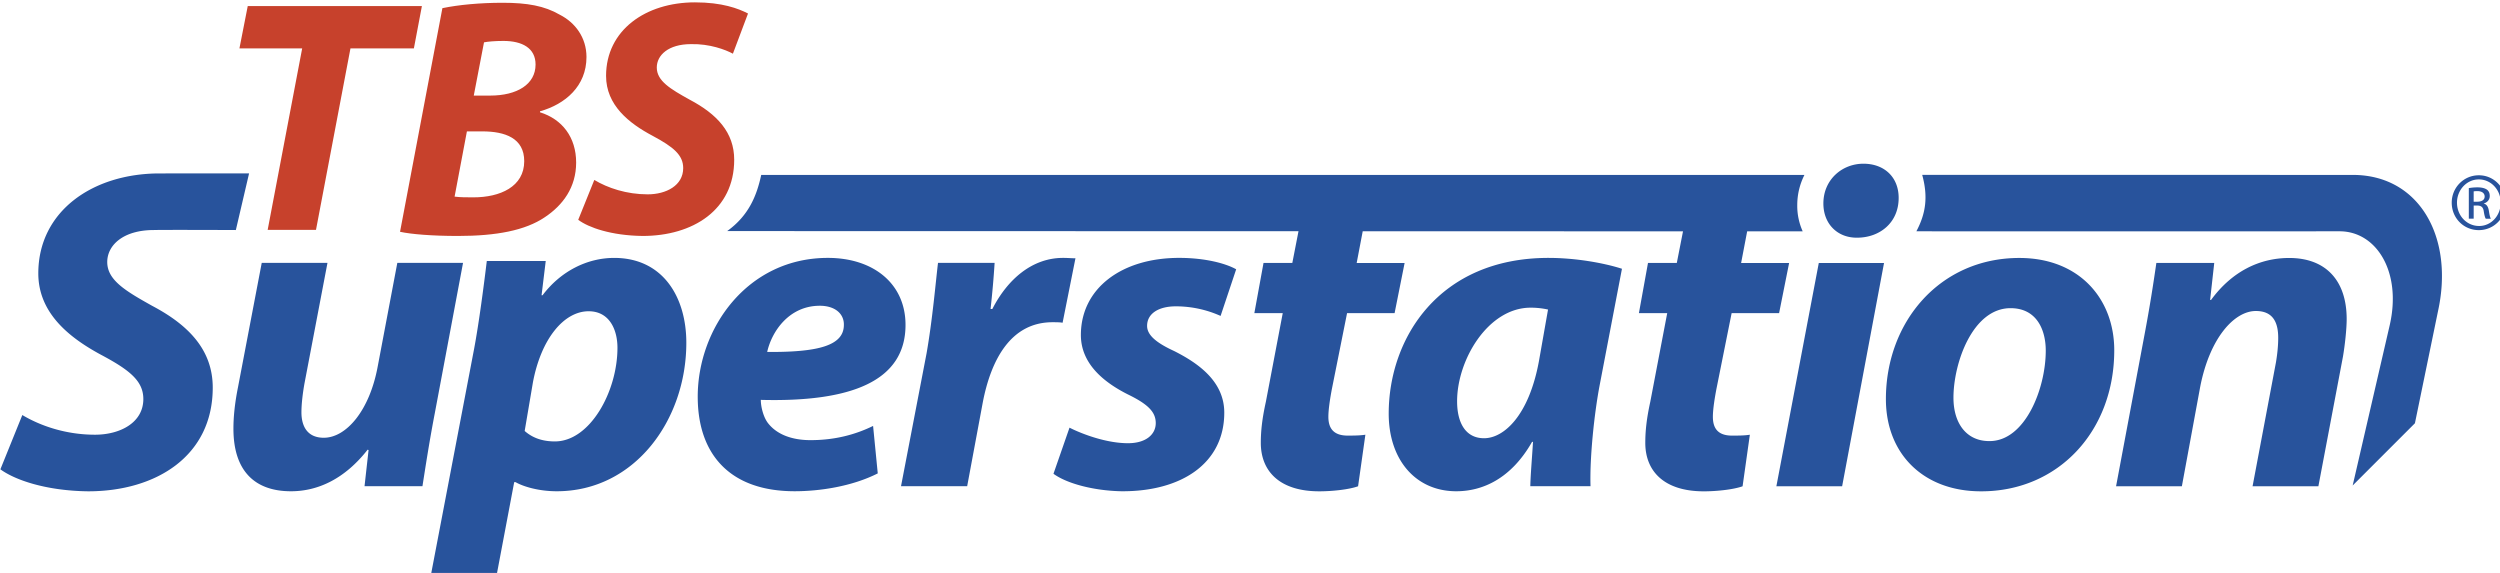
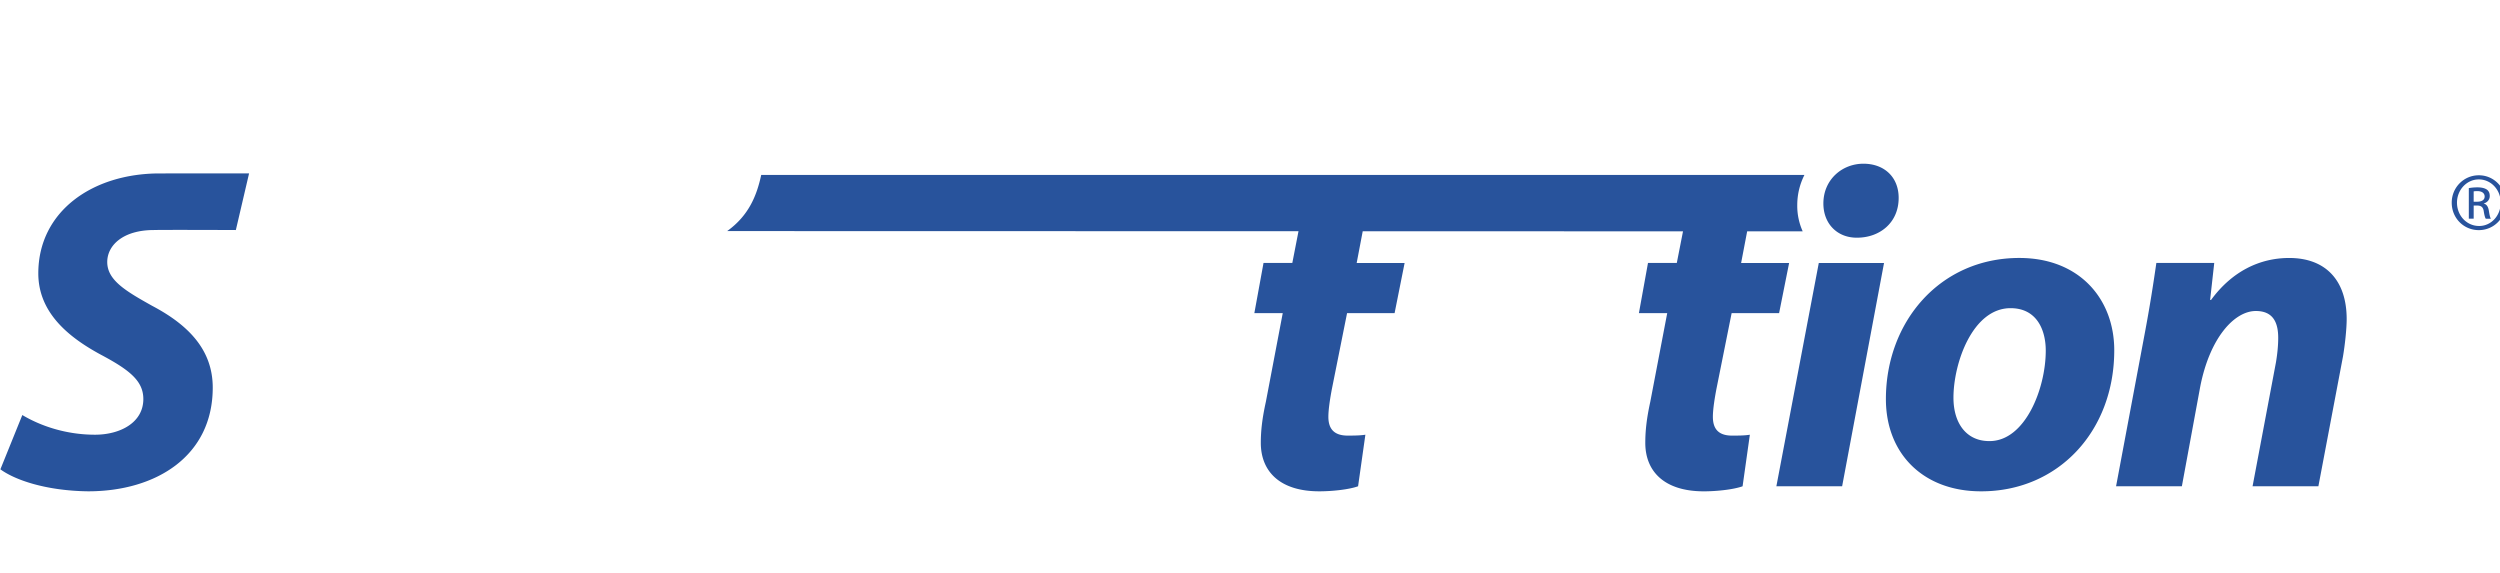
<svg xmlns="http://www.w3.org/2000/svg" width="463.98" height="106.33" version="1.1" viewBox="0 0 35.774 8.199">
  <title>TBS Superstation logo (2003-2004)</title>
  <g transform="matrix(.204 0 0 .204 -1.731 -15.519)" clip-rule="evenodd" fill-rule="evenodd">
-     <path d="m176.12 98.882-2.6 11.25 4.367-4.367 1.623-7.88c1.129-5.158-1.303-9.541-5.982-9.541 0 0-15.783-3e-3 -30.205-3e-3 0.42 1.54 0.254 2.709-0.41 3.958 12.785 9e-3 27.76 0 29.689 0 2.602 0 4.37 2.868 3.518 6.583zm-135.16-4.366-1.986 10.573c-0.382 1.983-0.638 3.683-0.861 5.093h-4.063l0.283-2.537-0.063-0.028c-1.605 2.051-3.492 2.919-5.381 2.919-2.532 0-4.036-1.417-4.036-4.39 0-0.837 0.098-1.794 0.316-2.886l1.669-8.744h4.612l-1.6 8.388c-0.133 0.713-0.226 1.513-0.226 2.091 0 0.985 0.417 1.787 1.567 1.787 1.57 0 3.208-1.888 3.783-4.995l1.376-7.271zm-2.275 22.002 3.046-15.94c0.352-1.861 0.702-4.585 0.896-6.193h4.134l-0.292 2.404h0.068c1.275-1.693 3.135-2.623 5.028-2.623 3.395 0 5.059 2.719 5.059 5.955 0 5.412-3.619 10.415-9.091 10.415-1.251 0-2.344-0.325-2.888-0.639h-0.096l-1.251 6.621zm6.599-10.211c0.514 0.453 1.186 0.733 2.121 0.733 2.459 0 4.388-3.494 4.388-6.57 0-1.249-0.549-2.561-2.021-2.561-1.73 0-3.334 1.922-3.91 4.994zm24.769 2.976c-1.832 0.927-4.107 1.252-5.831 1.252-4.488 0-6.798-2.537-6.798-6.634 0-4.775 3.459-9.736 9.132-9.736 3.171 0 5.445 1.789 5.445 4.702 0 3.975-3.87 5.425-10.152 5.258 0 0.443 0.159 1.156 0.479 1.597 0.608 0.809 1.666 1.228 3.008 1.228 1.706 0 3.143-0.385 4.39-0.997zm-2.376-10.443c0-0.769-0.634-1.317-1.688-1.317-2.153 0-3.373 1.797-3.692 3.24 3.588 0.027 5.379-0.445 5.379-1.896v-0.027zm4.008 11.342 1.793-9.324c0.416-2.365 0.639-5 0.802-6.342h3.971a64.6 64.6 0 0 1-0.285 3.235h0.125c1.083-2.116 2.819-3.586 4.958-3.586 0.325 0 0.617 0.028 0.873 0.028l-0.902 4.522c-0.188-0.037-0.444-0.037-0.707-0.037-2.905 0-4.318 2.596-4.901 5.673l-1.086 5.83h-4.641zm11.82-4.107c0.896 0.455 2.595 1.091 4.101 1.091 1.287 0 1.949-0.636 1.949-1.409 0-0.763-0.508-1.31-1.949-2.011-1.799-0.904-3.303-2.22-3.303-4.169 0-3.271 2.853-5.412 6.893-5.412 1.826 0 3.267 0.388 4.001 0.8l-1.093 3.271a7.679 7.679 0 0 0-3.138-0.673c-1.216 0-2.018 0.509-2.018 1.373 0 0.642 0.642 1.185 1.894 1.761 1.724 0.868 3.52 2.146 3.52 4.324 0 3.586-3.041 5.54-7.207 5.515-1.955-0.037-3.846-0.542-4.775-1.227zm32.325 4.107c0.023-0.898 0.123-1.987 0.189-3.109h-0.066c-1.477 2.595-3.486 3.463-5.318 3.463-2.824 0-4.738-2.179-4.738-5.446 0-5.285 3.521-10.924 11.211-10.924 1.889 0 3.873 0.351 5.152 0.762l-1.572 8.208c-0.381 2.017-0.697 5.091-0.633 7.047h-4.225zm1.244-12.393a5.616 5.616 0 0 0-1.221-0.132c-2.975 0-5.158 3.646-5.158 6.566 0 1.533 0.609 2.593 1.891 2.593 1.381 0 3.145-1.571 3.85-5.41z" fill="#28539c" />
    <path d="m147.44 110.54c-4 0-6.664-2.595-6.664-6.473 0-5.409 3.781-9.897 9.361-9.897 4.217 0 6.658 2.88 6.658 6.473 0 5.695-3.943 9.897-9.322 9.897zm0.609-3.524c2.498 0 3.941-3.686 3.941-6.343 0-1.479-0.645-2.981-2.469-2.981-2.66 0-4.006 3.84-4.006 6.28 0 1.822 0.93 3.044 2.506 3.044zm8.873 3.171 1.984-10.57c0.379-1.992 0.641-3.692 0.842-5.096h4.061l-0.289 2.592h0.068c1.473-2.013 3.422-2.942 5.479-2.942 2.557 0 4.033 1.569 4.033 4.287 0 0.707-0.129 1.865-0.26 2.629l-1.725 9.101h-4.617l1.639-8.684c0.092-0.547 0.16-1.151 0.16-1.73 0-1.114-0.385-1.883-1.57-1.883-1.508 0-3.24 1.883-3.908 5.348l-1.281 6.949h-4.616zm-137.25-21.947c-4.706 0-8.507 2.662-8.507 7.013 0 2.786 2.176 4.52 4.454 5.738 1.986 1.06 2.914 1.827 2.914 3.076 0 1.659-1.632 2.502-3.393 2.502-2.024 0-3.812-0.612-5.096-1.38l-1.539 3.807c1.002 0.738 3.175 1.507 6.155 1.544 4.771 0 8.742-2.472 8.742-7.275 0-2.592-1.628-4.356-4.25-5.737-1.832-1.027-3.151-1.789-3.151-3.072 0-1.181 1.12-2.245 3.271-2.245 0.716-0.021 5.698 0 5.751 0l0.927-3.971zm113.42 21.947h4.613l2.94-15.666h-4.577zm6.109-22.629c-1.502 0-2.811 1.121-2.811 2.79 0 1.438 0.992 2.399 2.328 2.399h0.041c1.562 0 2.912-1.03 2.912-2.79 1e-3 -1.469-1.022-2.399-2.47-2.399zm-4.263 4.743a4.38 4.38 0 0 1-0.381-1.825c0-0.8 0.191-1.507 0.504-2.13h-73.183c-0.315 1.457-0.874 2.849-2.39 3.939 11.375 1e-3 25.976 7e-3 40.081 9e-3l-0.434 2.226h-2.02l-0.643 3.519h1.992l-1.184 6.221c-0.262 1.186-0.355 2.052-0.355 2.88 0 1.983 1.314 3.4 4.099 3.4 0.967 0 2.119-0.134 2.725-0.354l0.512-3.617c-0.383 0.062-0.865 0.062-1.248 0.062-1.021 0-1.348-0.551-1.348-1.317 0-0.538 0.129-1.342 0.252-1.983l1.059-5.291h3.334l0.703-3.519h-3.363l0.424-2.225c7.906 2e-3 15.6 5e-3 22.469 5e-3l-0.436 2.22h-2.021l-0.637 3.519h1.986l-1.188 6.221c-0.26 1.186-0.35 2.052-0.35 2.88 0 1.983 1.314 3.4 4.104 3.4 0.957 0 2.109-0.134 2.721-0.354l0.51-3.617c-0.381 0.062-0.861 0.062-1.252 0.062-1.021 0-1.342-0.551-1.342-1.317 0-0.538 0.131-1.342 0.254-1.983l1.061-5.291h3.33l0.703-3.519h-3.367l0.424-2.22zm47.439-3.931c1.043 0 1.881 0.854 1.881 1.922 0 1.088-0.838 1.925-1.891 1.925-1.051 0-1.898-0.837-1.898-1.925 0-1.067 0.848-1.922 1.898-1.922zm-0.01 0.29c-0.846 0-1.529 0.736-1.529 1.632 0 0.908 0.684 1.634 1.547 1.634 0.846 9e-3 1.521-0.726 1.521-1.634 0-0.896-0.676-1.632-1.529-1.632zm-0.359 2.755h-0.34v-2.148c0.178-0.025 0.34-0.05 0.605-0.05 0.326 0 0.539 0.069 0.668 0.162 0.127 0.096 0.195 0.238 0.195 0.446 0 0.272-0.188 0.452-0.41 0.521v0.017c0.18 0.033 0.309 0.207 0.352 0.522 0.051 0.332 0.094 0.461 0.135 0.531h-0.357c-0.053-0.078-0.104-0.267-0.146-0.558-0.051-0.264-0.186-0.366-0.469-0.366h-0.232v0.923zm0-1.191h0.24c0.291 0 0.531-0.103 0.531-0.366 0-0.189-0.137-0.378-0.521-0.378-0.111 0-0.189 9e-3 -0.25 0.019z" fill="#28539c" />
-     <path d="m29.676 79.468h-4.402l0.583-2.968h12.217l-0.562 2.968h-4.449l-2.418 12.73h-3.39zm9.836-2.822c1.145-0.238 2.654-0.378 4.236-0.378 1.702 0 2.925 0.212 4 0.838 1.078 0.548 1.872 1.6 1.872 2.966 0 2.04-1.483 3.31-3.261 3.81v0.068c1.561 0.487 2.536 1.755 2.536 3.527 0 1.739-0.93 2.992-2.199 3.835-1.368 0.927-3.403 1.314-6.086 1.314-1.822 0-3.281-0.121-4.069-0.292zm0.856 13.221c0.408 0.051 0.817 0.051 1.322 0.051 1.864 0 3.563-0.741 3.563-2.539 0-1.611-1.341-2.089-2.938-2.089h-1.083zm1.345-7.088h1.15c1.893 0 3.185-0.793 3.185-2.179 0-1.153-0.935-1.655-2.257-1.655-0.591 0-1.098 0.046-1.36 0.099zm8.456 5.918c0.939 0.564 2.26 1.01 3.745 1.01 1.288 0 2.491-0.614 2.491-1.841 0-0.914-0.679-1.48-2.137-2.26-1.674-0.886-3.274-2.16-3.274-4.209 0-3.205 2.776-5.158 6.235-5.158 1.906 0 3.037 0.428 3.723 0.782l-1.06 2.819c-0.516-0.279-1.626-0.703-2.943-0.671-1.576 0-2.397 0.772-2.397 1.64 0 0.946 0.963 1.51 2.307 2.257 1.923 1.015 3.124 2.303 3.124 4.214 0 3.535-2.915 5.346-6.421 5.346-2.191-0.025-3.794-0.586-4.521-1.133z" fill="#c7412c" />
  </g>
</svg>